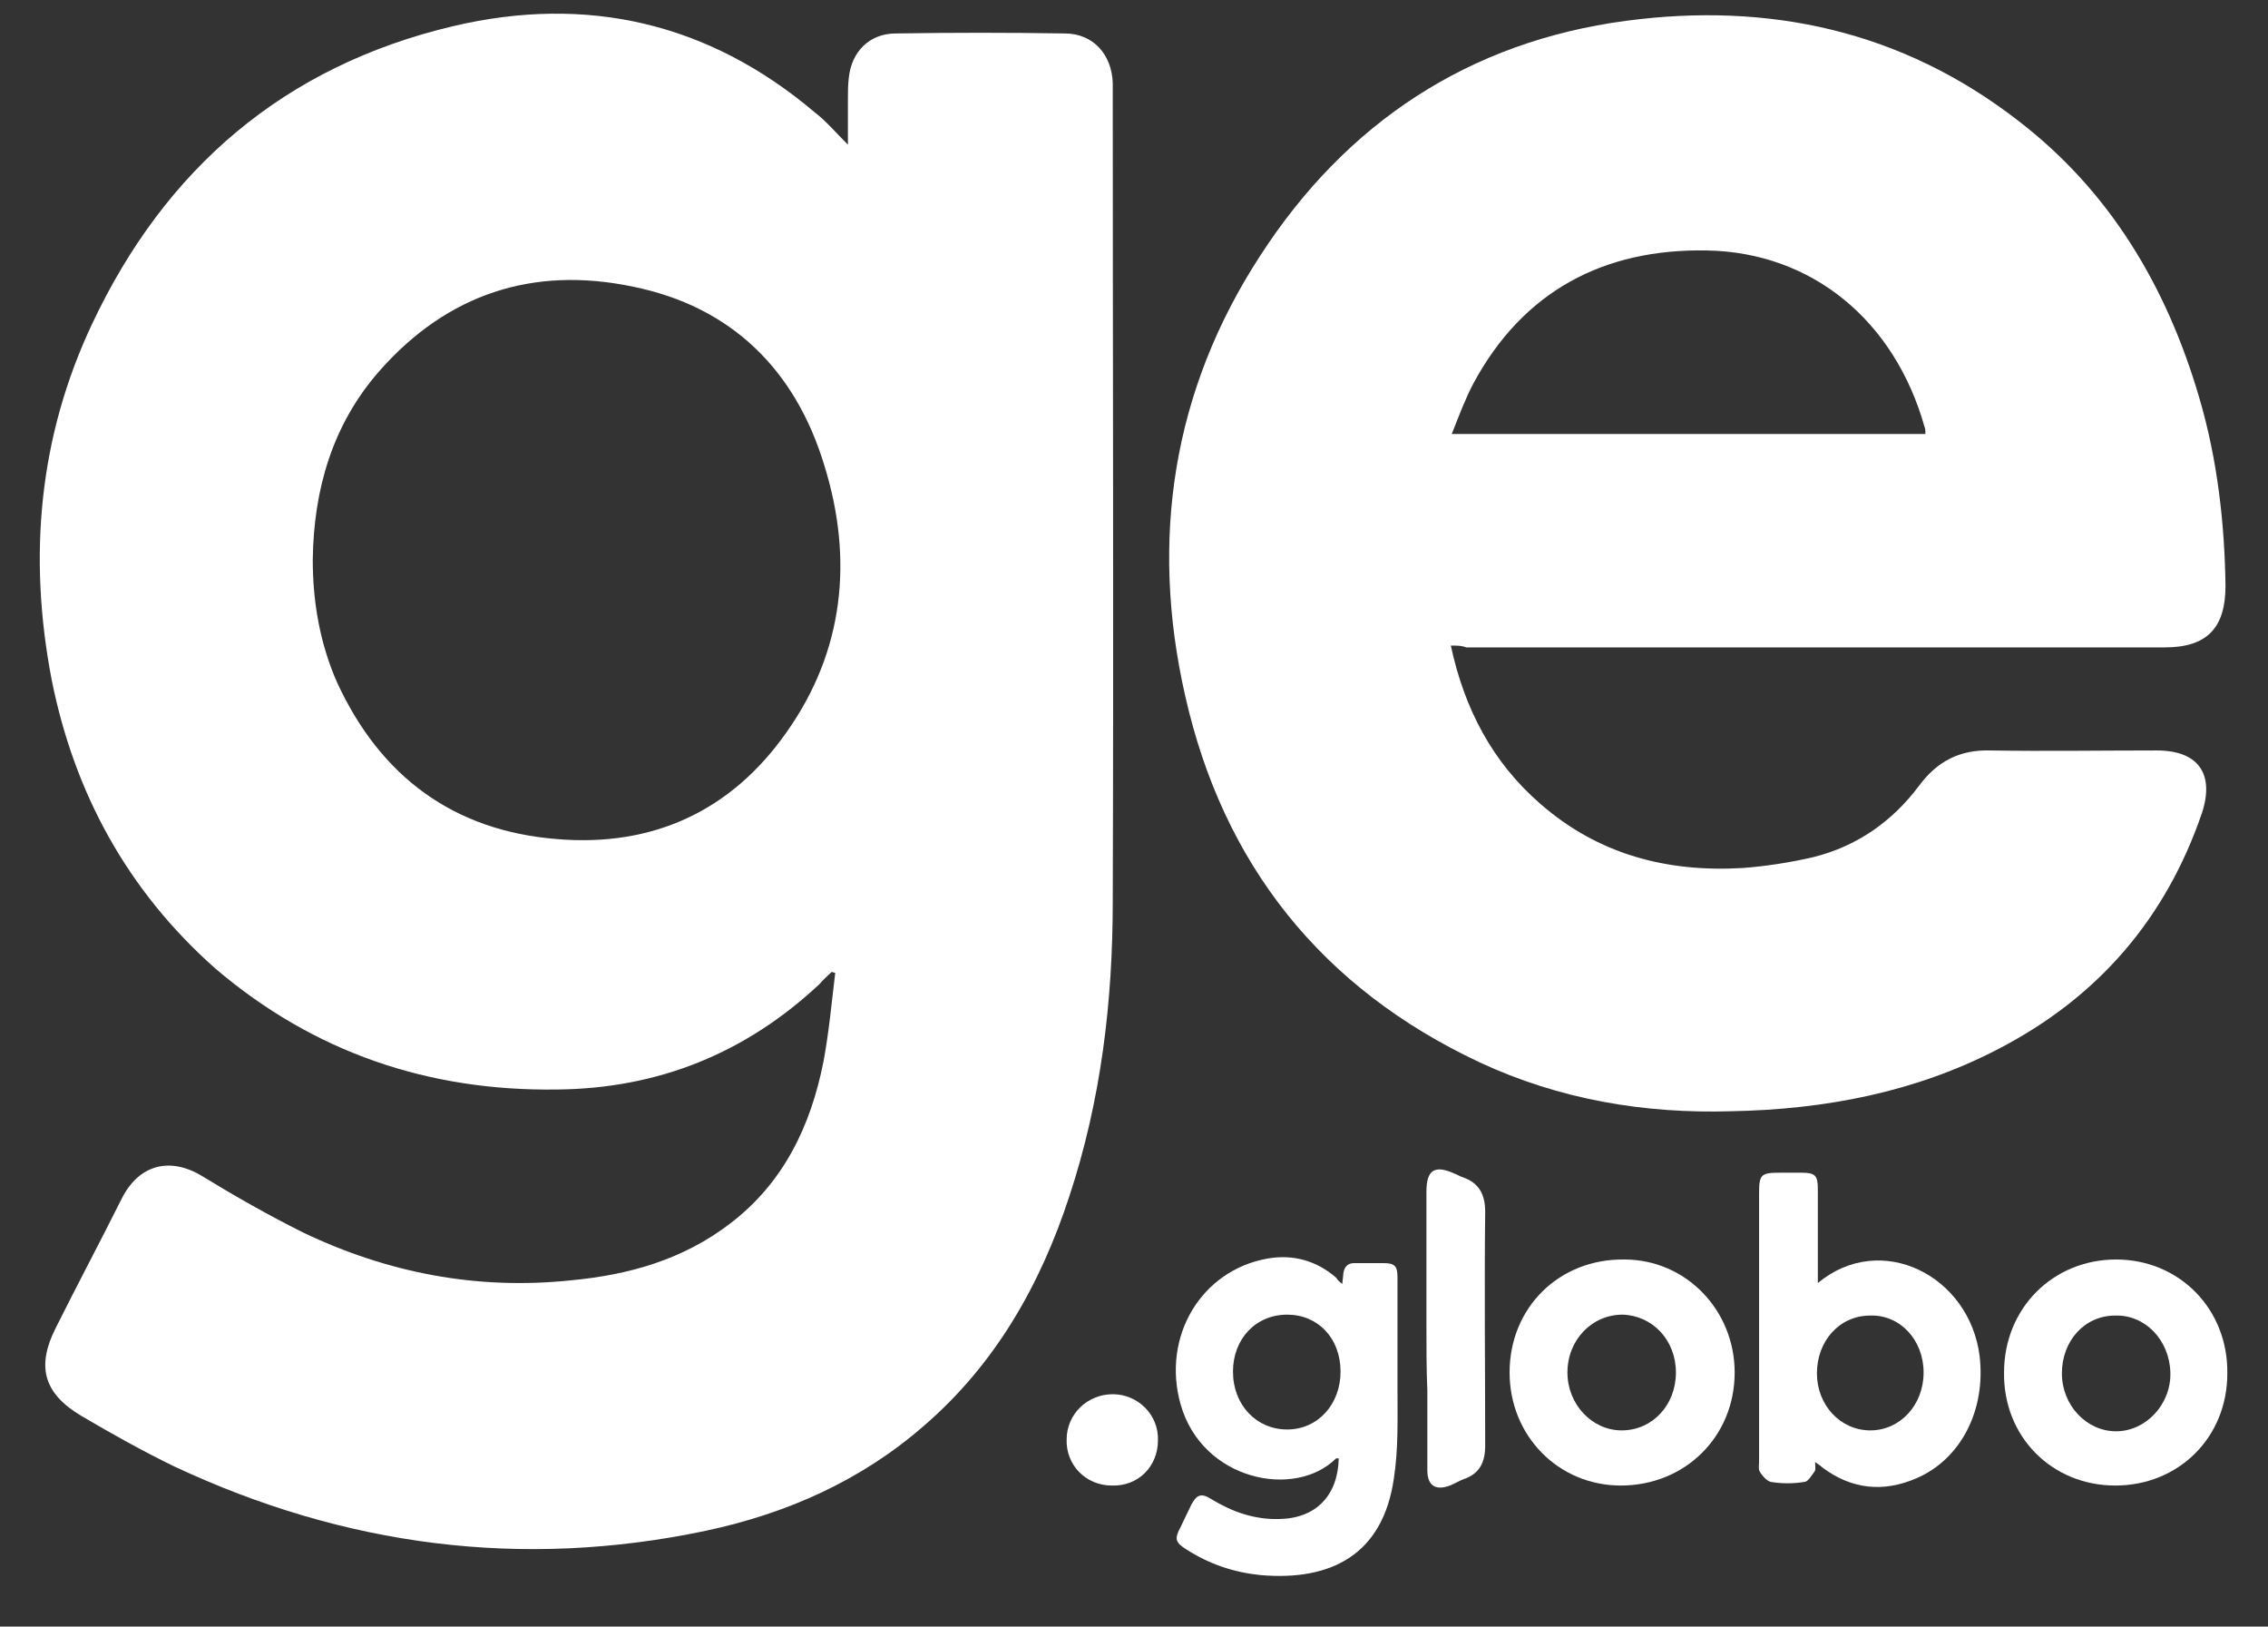
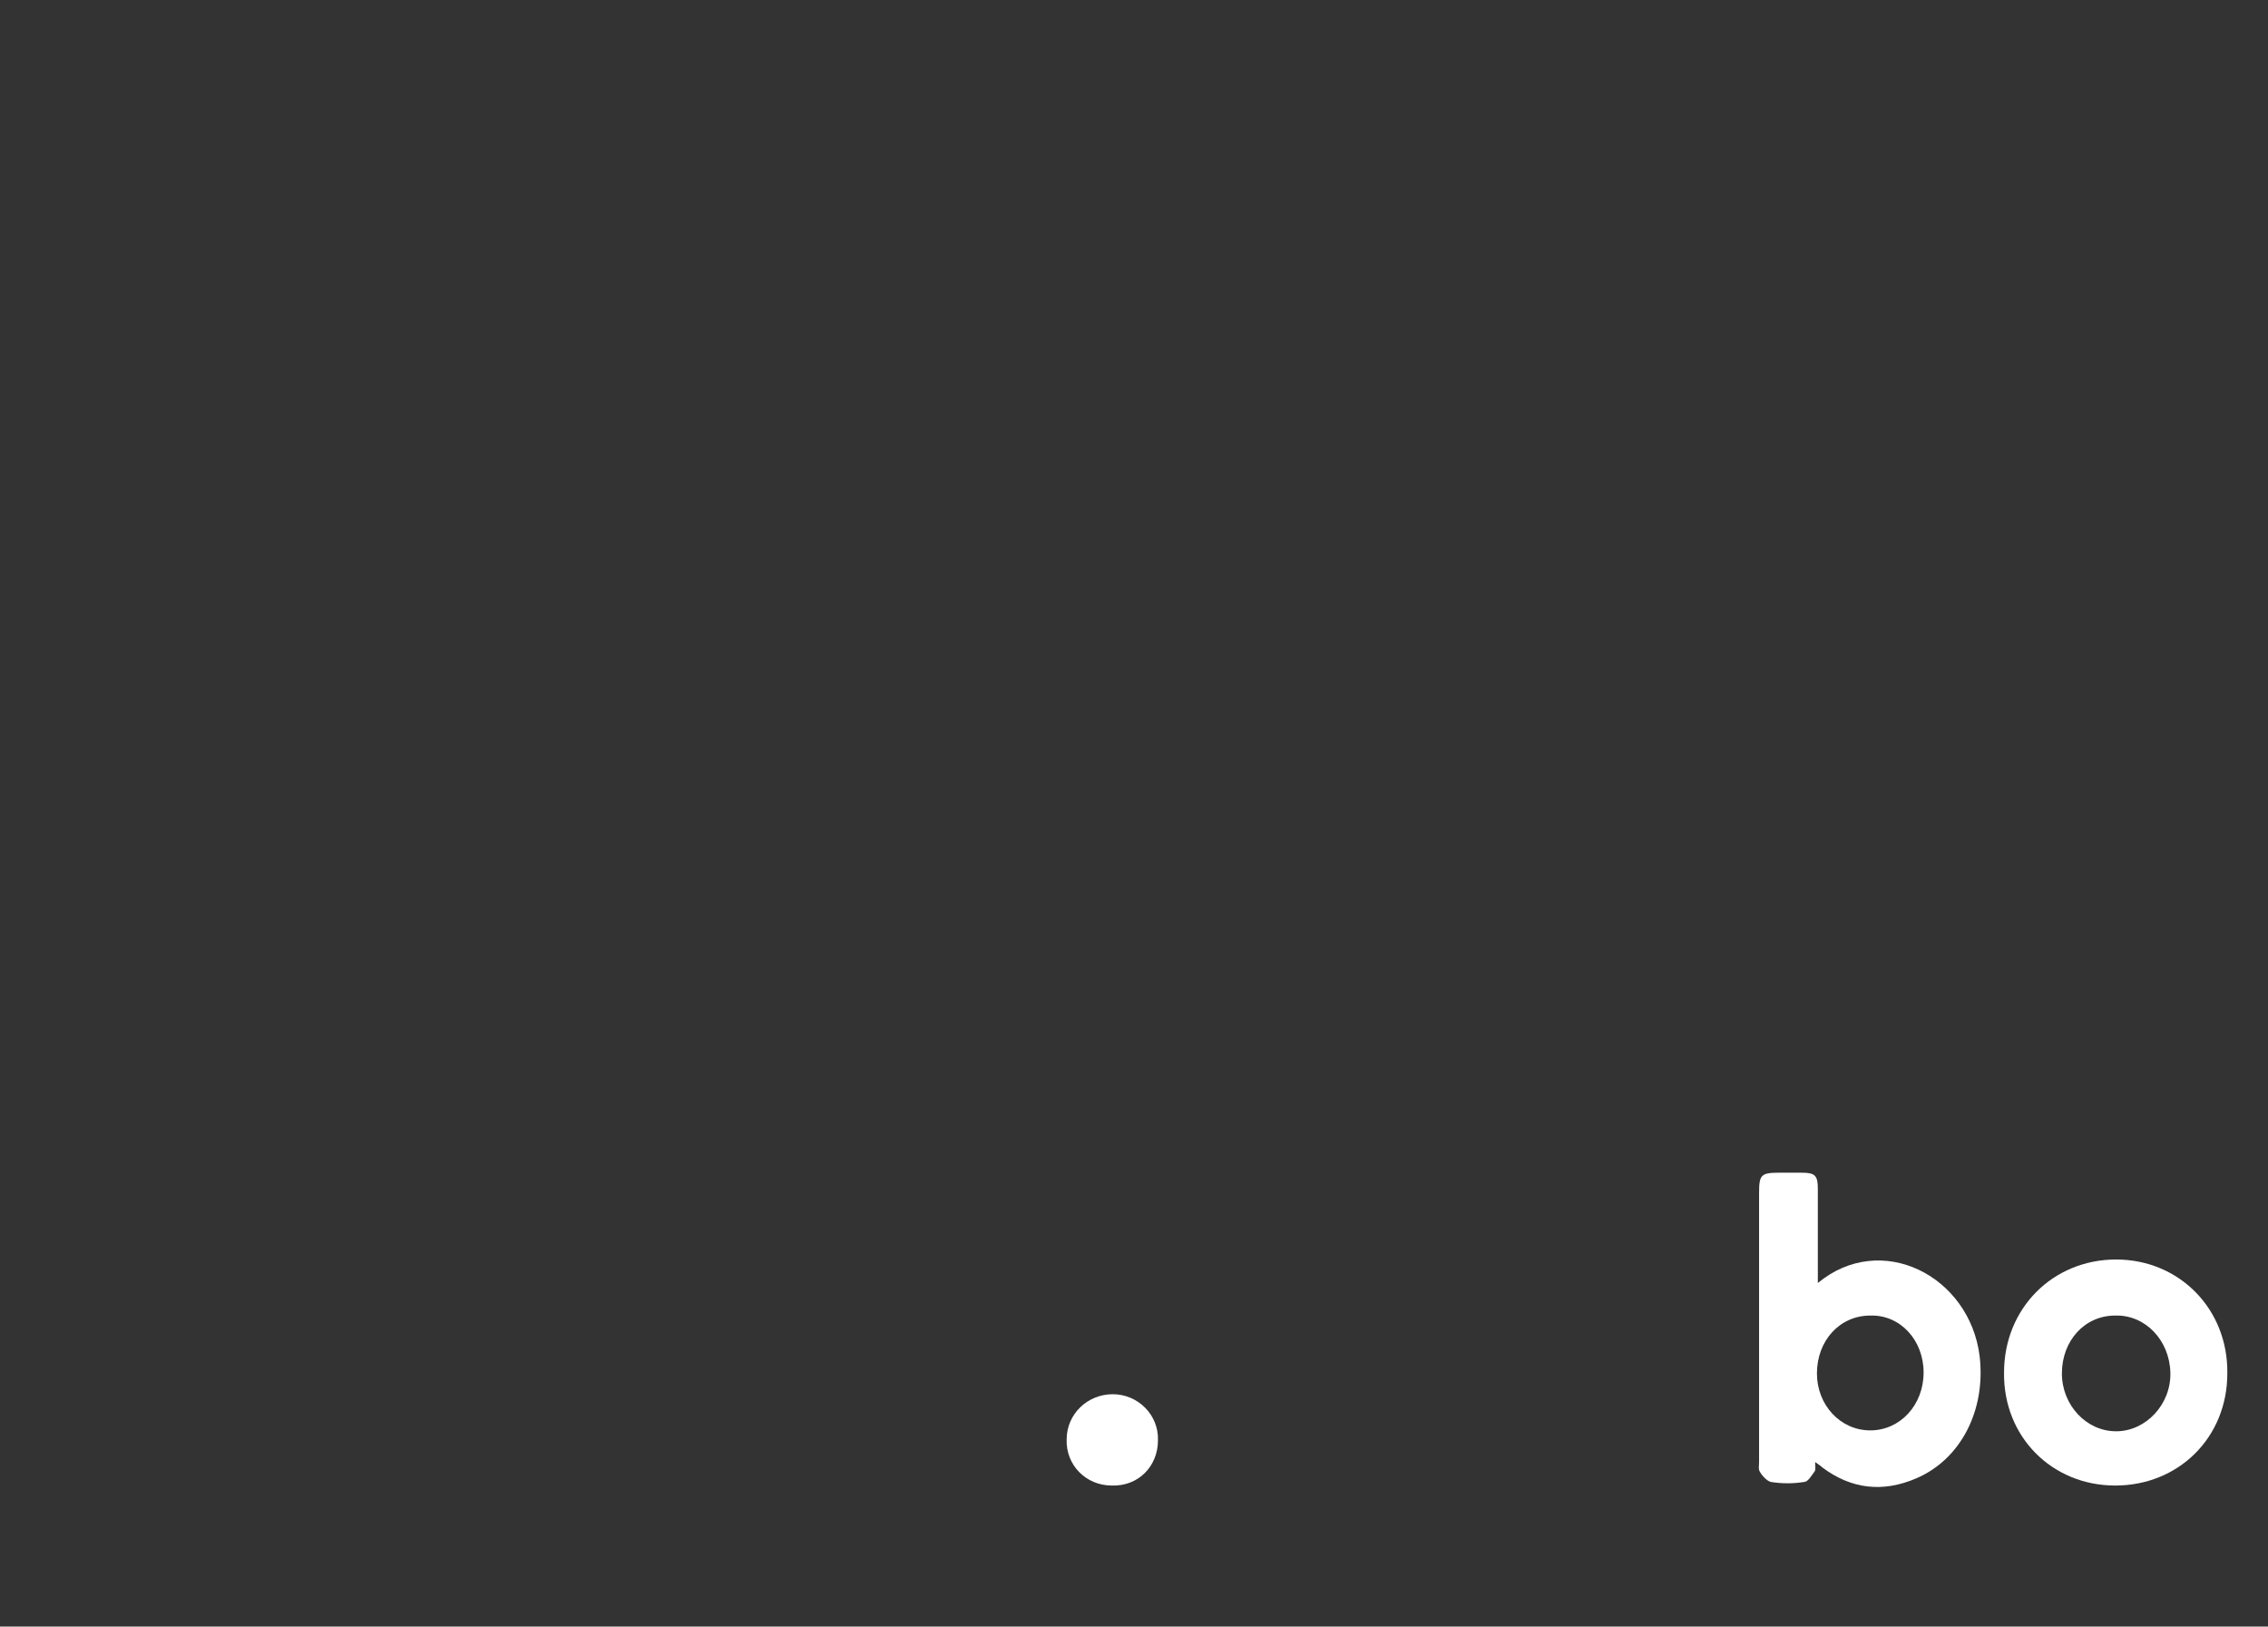
<svg xmlns="http://www.w3.org/2000/svg" version="1.1" id="Layer_1" x="0px" y="0px" viewBox="0 0 250.9 179.9" style="enable-background:new 0 0 250.9 179.9;" xml:space="preserve">
  <rect x="0" y="0" width="250.9" height="179.9" fill="#333333" stroke="none" />
  <style type="text/css">
	.st0{fill:#FFFFFF;}
</style>
-   <path class="st0" d="M93.8,16c0-1.9,0-3.4,0-4.9c0-0.8,0-1.7,0.1-2.5c0.3-2.9,2.3-4.9,5.2-4.9c6.2-0.1,12.5-0.1,18.7,0  c3.1,0,5.2,2.3,5.3,5.5c0,0.3,0,0.6,0,1c0,29.8,0.1,59.7,0,89.5c0,11.1-1.3,22-4.8,32.6c-3.2,9.8-8.2,18.6-16.1,25.4  c-7,6.1-15.2,9.7-24.1,11.6c-20.4,4.3-40,1.7-58.8-7.1c-3.5-1.7-6.9-3.6-10.3-5.6c-4.2-2.5-5-5.5-2.8-9.8c2.4-4.8,4.9-9.5,7.3-14.3  c1.9-3.7,5.3-4.6,8.9-2.4c3.6,2.2,7.3,4.3,11.1,6.2c9.4,4.5,19.3,6.4,29.7,5.3c6.4-0.6,12.4-2.3,17.6-6.3  c5.9-4.5,8.9-10.8,10.3-17.9c0.6-3.2,0.9-6.5,1.3-9.8c-0.1,0-0.3-0.1-0.4-0.1c-0.4,0.4-0.9,0.8-1.3,1.3  c-8.2,7.7-17.9,11.6-29.1,11.7c-14.2,0.2-26.9-4.1-37.8-13.4C14.1,98.5,8.2,87.7,5.7,75.1c-2.6-13.6-1.4-26.8,4.5-39.3  C18.3,18.6,31.5,7.3,50.1,2.9c14.8-3.5,28.3-0.4,40,9.5C91.4,13.4,92.4,14.6,93.8,16z M34.6,61.9c0,4.7,0.8,9.3,2.7,13.6  c4.8,10.4,12.9,16.4,24.3,17.3C72.2,93.7,80.9,89.7,87,81c6.4-9,7.4-19.2,4.2-29.5C88,40.9,80.9,33.9,70,31.7  c-11-2.3-20.5,0.8-28,9.3C36.8,46.9,34.7,54.1,34.6,61.9z" />
-   <path class="st0" d="M160.5,71.4c1.5,7,4.6,12.9,9.9,17.5c6.4,5.6,14,7.6,22.4,7.1c2.6-0.2,5.2-0.6,7.8-1.2  c4.8-1.2,8.7-3.9,11.7-7.9c2-2.7,4.5-4,7.9-3.9c6.1,0.1,12.2,0,18.4,0c4.6,0,6.4,2.6,5,6.9c-4,11.7-11.5,20.4-22.5,26.1  c-9.2,4.8-19.2,6.7-29.5,6.9c-9.7,0.3-19.1-1.3-27.9-5.4c-17.5-8.2-28.4-21.9-32.6-40.6c-3.9-17.2-1.4-33.7,8.3-48.6  c9.5-14.7,23.1-23.7,40.5-26c15.8-2.1,30.5,1.1,43.3,11c10.2,7.8,16.5,18.4,20.1,30.7c2,6.8,2.8,13.8,2.9,20.8  c0,4.7-2.1,6.8-6.7,6.8c-25.8,0-51.5,0-77.3,0C161.7,71.4,161.2,71.4,160.5,71.4z M213,48c0-0.3,0-0.6-0.1-0.8  c-3.3-11.7-12.4-19.3-24.1-19.5c-11.4-0.2-20.3,4.5-25.8,14.7c-0.9,1.7-1.6,3.6-2.4,5.6C178.3,48,195.6,48,213,48z" />
-   <path class="st0" d="M148.5,142c0-0.4,0.1-0.7,0.1-1.1c0.1-0.8,0.5-1.2,1.2-1.2c1.1,0,2.2,0,3.2,0c1.3,0,1.6,0.3,1.6,1.6  c0,4.2,0,8.3,0,12.5c0,3.2,0.1,6.5-0.4,9.7c-1.2,8.4-6.9,11.4-14.8,10.7c-2.9-0.3-5.6-1.2-8.1-2.8c-1.3-0.8-1.4-1.2-0.7-2.5  c0.4-0.8,0.8-1.7,1.2-2.5c0.6-1.1,1.1-1.3,2.2-0.6c2.3,1.4,4.8,2.3,7.6,2.2c4-0.1,6.4-2.6,6.5-6.7c-0.1,0-0.2,0-0.3,0  c-4.5,4.5-14.8,2.5-17.2-6c-2.1-7.5,2.3-14.8,9.6-16.1c2.8-0.5,5.4,0.2,7.6,2.1C148,141.6,148.2,141.8,148.5,142z M136.4,151.7  c0,3.7,2.6,6.4,6,6.4c3.4,0,5.9-2.8,5.9-6.4c0-3.7-2.5-6.3-5.9-6.3C138.9,145.4,136.4,148.1,136.4,151.7z" />
  <path class="st0" d="M201.1,141.9c7-5.8,16.8-0.8,17.9,8.1c0.7,6-2.1,11.4-7,13.5c-3.7,1.6-7.2,1.2-10.4-1.2  c-0.2-0.2-0.4-0.3-0.8-0.6c0,0.5,0.1,0.9-0.1,1.1c-0.3,0.4-0.7,1.1-1.1,1.1c-1.2,0.2-2.5,0.2-3.7,0c-0.4-0.1-0.9-0.6-1.2-1.1  c-0.2-0.3-0.1-0.7-0.1-1.1c0-9.9,0-19.8,0-29.7c0-2.1,0.2-2.3,2.3-2.3c0.8,0,1.6,0,2.4,0c1.5,0,1.8,0.3,1.8,1.8c0,3,0,6,0,9  C201.1,140.9,201.1,141.3,201.1,141.9z M201,151.9c0,3.5,2.6,6.3,5.9,6.3c3.3,0,5.9-2.8,5.9-6.4c0-3.6-2.6-6.4-5.9-6.3  C203.5,145.5,201,148.3,201,151.9z" />
  <path class="st0" d="M234,164.3c-7,0-12.4-5.4-12.3-12.5c0-7.1,5.4-12.5,12.4-12.5c7,0,12.4,5.5,12.3,12.6  C246.4,159,241,164.3,234,164.3z M234,145.5c-3.4,0-5.9,2.8-5.9,6.4c0,3.5,2.7,6.4,6,6.4c3.3,0,6.1-3,6-6.5  C240,148.2,237.3,145.4,234,145.5z" />
-   <path class="st0" d="M167,151.8c0-7.2,5.5-12.6,12.7-12.5c6.8,0,12.2,5.6,12.2,12.5c0,7.1-5.5,12.5-12.6,12.5  C172.4,164.3,167,158.8,167,151.8z M185.4,151.8c0-3.6-2.6-6.3-5.9-6.4c-3.4,0-6.1,2.8-6.1,6.4c0,3.5,2.7,6.4,6,6.4  C182.8,158.2,185.4,155.4,185.4,151.8z" />
-   <path class="st0" d="M157.8,146.9c0-5,0-10.1,0-15.1c0-2.4,0.9-3,3.1-2c0.3,0.1,0.6,0.3,0.9,0.4c1.8,0.6,2.5,1.9,2.5,3.8  c-0.1,8.6,0,17.3,0,25.9c0,1.8-0.6,3.1-2.4,3.7c-0.5,0.2-1,0.5-1.5,0.7c-1.6,0.6-2.5,0-2.5-1.7c0-2.9,0-5.8,0-8.8  C157.8,151.4,157.8,149.2,157.8,146.9z" />
-   <path class="st0" d="M123,164.3c-2.9,0-5.1-2.3-5-5.1c0-2.8,2.3-5,5.1-5c2.8,0,5.1,2.3,5,5.1C128.1,162.2,125.9,164.4,123,164.3z" />
+   <path class="st0" d="M123,164.3c-2.9,0-5.1-2.3-5-5.1c0-2.8,2.3-5,5.1-5c2.8,0,5.1,2.3,5,5.1C128.1,162.2,125.9,164.4,123,164.3" />
</svg>